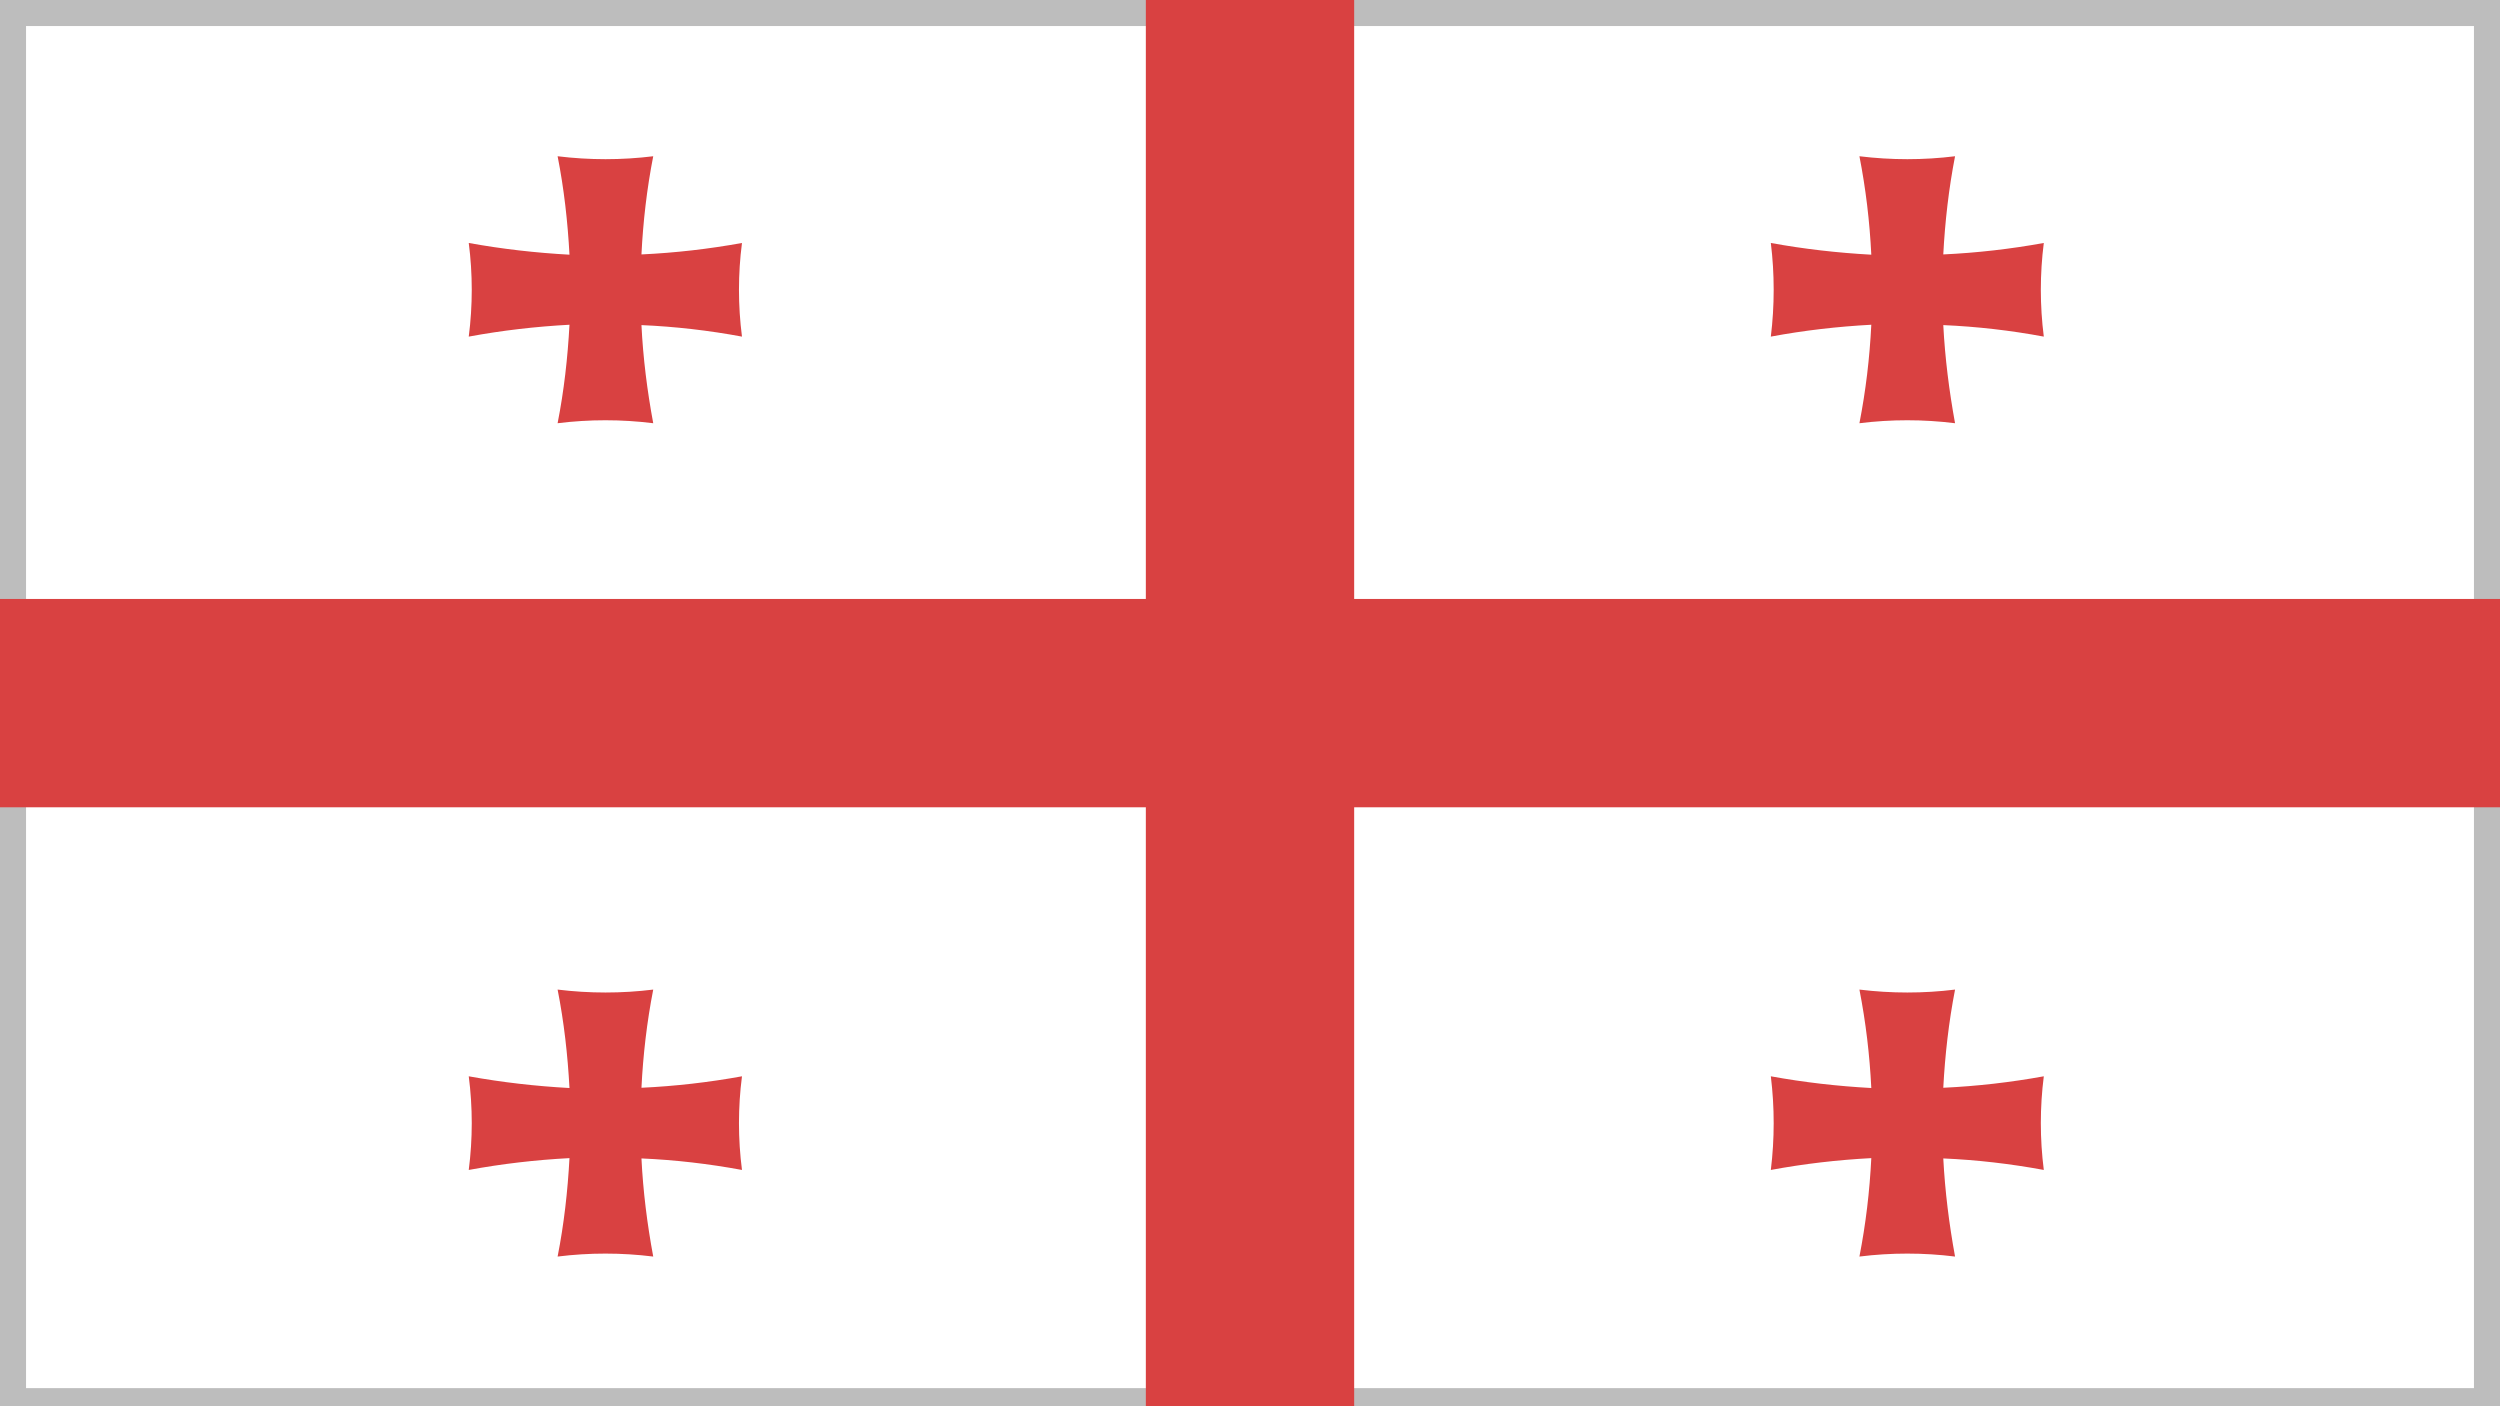
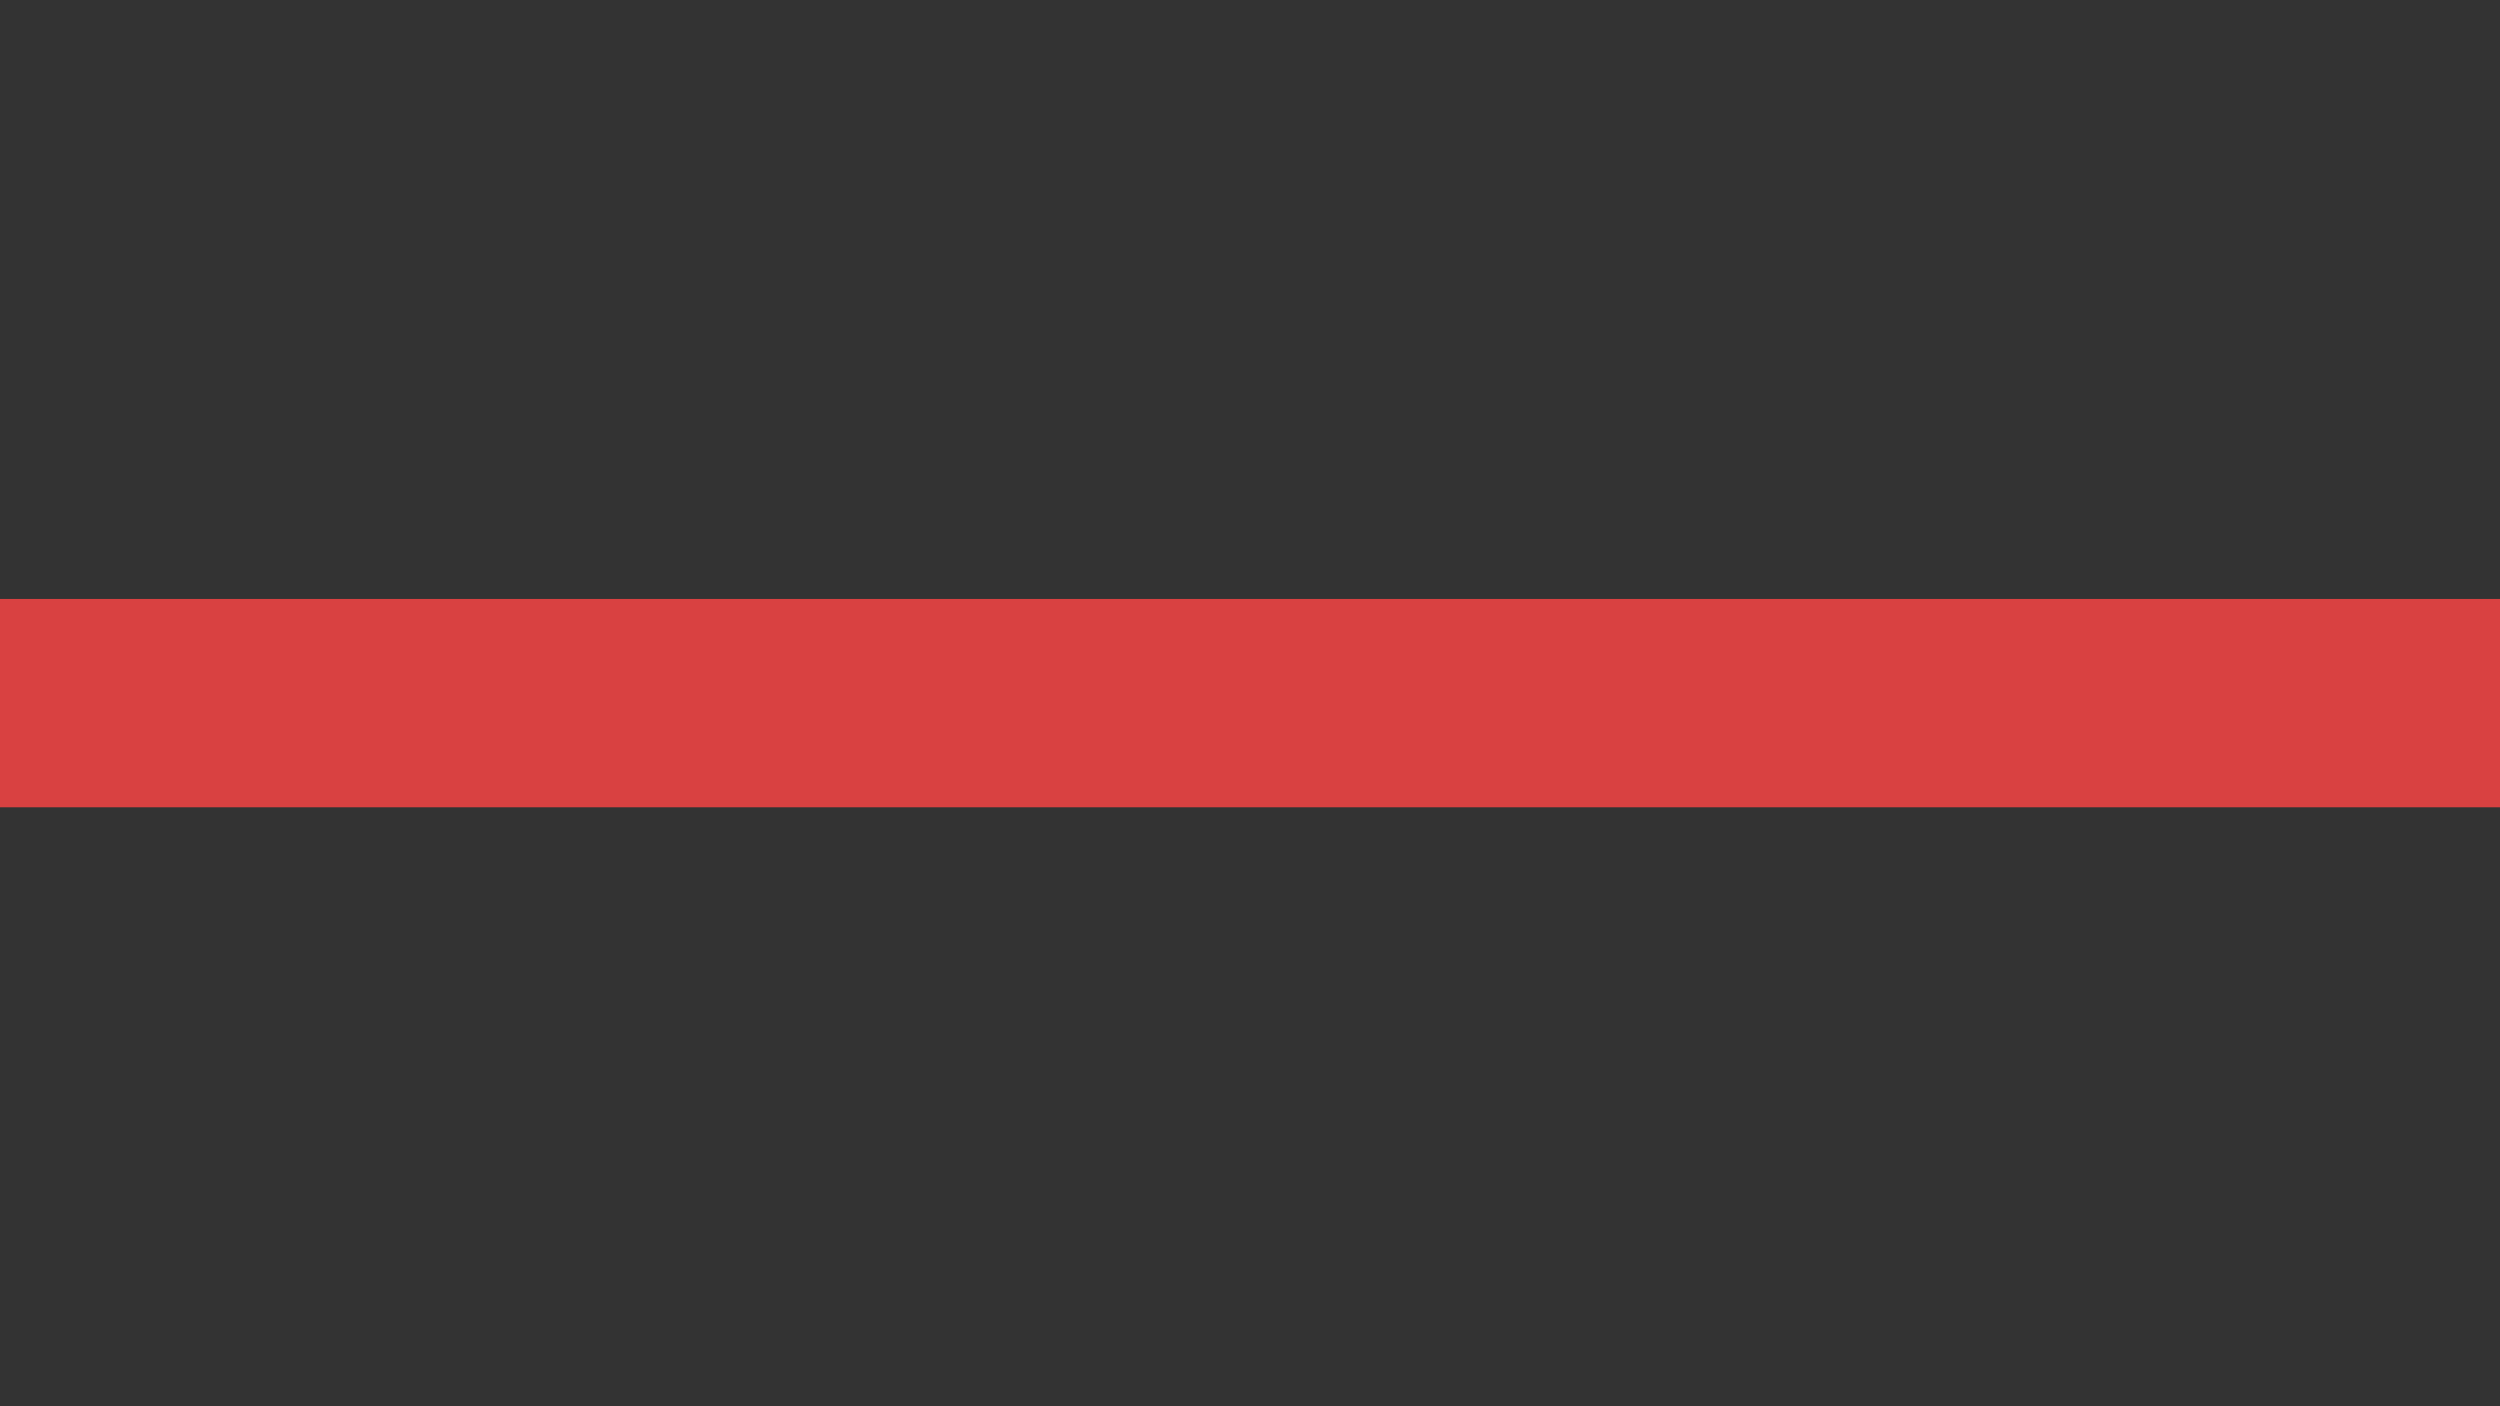
<svg xmlns="http://www.w3.org/2000/svg" width="48" height="27" viewBox="0 0 48 27">
  <rect x="0" y="0" width="48" height="27" fill="#333333" stroke="none" />
  <g fill="none" fill-rule="evenodd">
-     <path fill="#FFF" stroke="#BDBDBD" stroke-width=".5" d="M0.25,0.25 L47.75,0.25 L47.75,26.902 L0.25,26.902 L0.25,0.25 Z" />
    <rect width="48" height="4" y="11.5" fill="#D94141" />
-     <rect width="27" height="4" x="10.5" y="11.5" fill="#D94141" transform="rotate(90 24 13.5)" />
-     <path fill="#D94141" d="M35.701 3C36.314 3.075 36.932 3.075 37.537 3 37.416 3.622 37.344 4.257 37.311 4.885 37.957 4.855 38.604 4.781 39.241 4.665 39.165 5.261 39.165 5.865 39.241 6.463 38.604 6.344 37.957 6.27 37.311 6.242 37.344 6.874 37.423 7.501 37.537 8.126 36.932 8.05 36.308 8.05 35.701 8.126 35.823 7.501 35.898 6.869 35.929 6.235 35.282 6.27 34.635 6.344 34 6.463 34.073 5.865 34.073 5.261 34 4.665 34.635 4.781 35.282 4.855 35.929 4.89 35.898 4.257 35.823 3.622 35.701 3ZM10.706 3C11.319 3.075 11.935 3.075 12.542 3 12.42 3.622 12.347 4.257 12.316 4.885 12.961 4.855 13.609 4.781 14.246 4.665 14.169 5.261 14.169 5.865 14.246 6.463 13.609 6.344 12.961 6.27 12.316 6.242 12.347 6.874 12.426 7.501 12.542 8.126 11.935 8.05 11.313 8.05 10.706 8.126 10.829 7.501 10.9 6.869 10.934 6.235 10.288 6.27 9.64 6.344 9 6.463 9.077 5.865 9.077 5.261 9 4.665 9.64 4.781 10.288 4.855 10.934 4.89 10.9 4.257 10.829 3.622 10.706 3M10.706 19C11.319 19.075 11.935 19.075 12.542 19 12.42 19.623 12.347 20.258 12.316 20.885 12.961 20.855 13.609 20.781 14.246 20.665 14.169 21.262 14.169 21.865 14.246 22.463 13.609 22.345 12.961 22.27 12.316 22.242 12.347 22.874 12.426 23.502 12.542 24.126 11.935 24.05 11.313 24.05 10.706 24.126 10.829 23.502 10.9 22.868 10.934 22.236 10.288 22.27 9.64 22.345 9 22.463 9.077 21.865 9.077 21.262 9 20.665 9.64 20.781 10.288 20.855 10.934 20.89 10.9 20.258 10.829 19.623 10.706 19M35.701 19C36.314 19.075 36.932 19.075 37.537 19 37.416 19.623 37.344 20.258 37.311 20.885 37.957 20.855 38.604 20.781 39.241 20.665 39.165 21.262 39.165 21.865 39.241 22.463 38.604 22.345 37.957 22.27 37.311 22.242 37.344 22.874 37.423 23.502 37.537 24.126 36.932 24.05 36.308 24.05 35.701 24.126 35.823 23.502 35.898 22.868 35.929 22.236 35.282 22.27 34.635 22.345 34 22.463 34.073 21.865 34.073 21.262 34 20.665 34.635 20.781 35.282 20.855 35.929 20.89 35.898 20.258 35.823 19.623 35.701 19" />
  </g>
</svg>